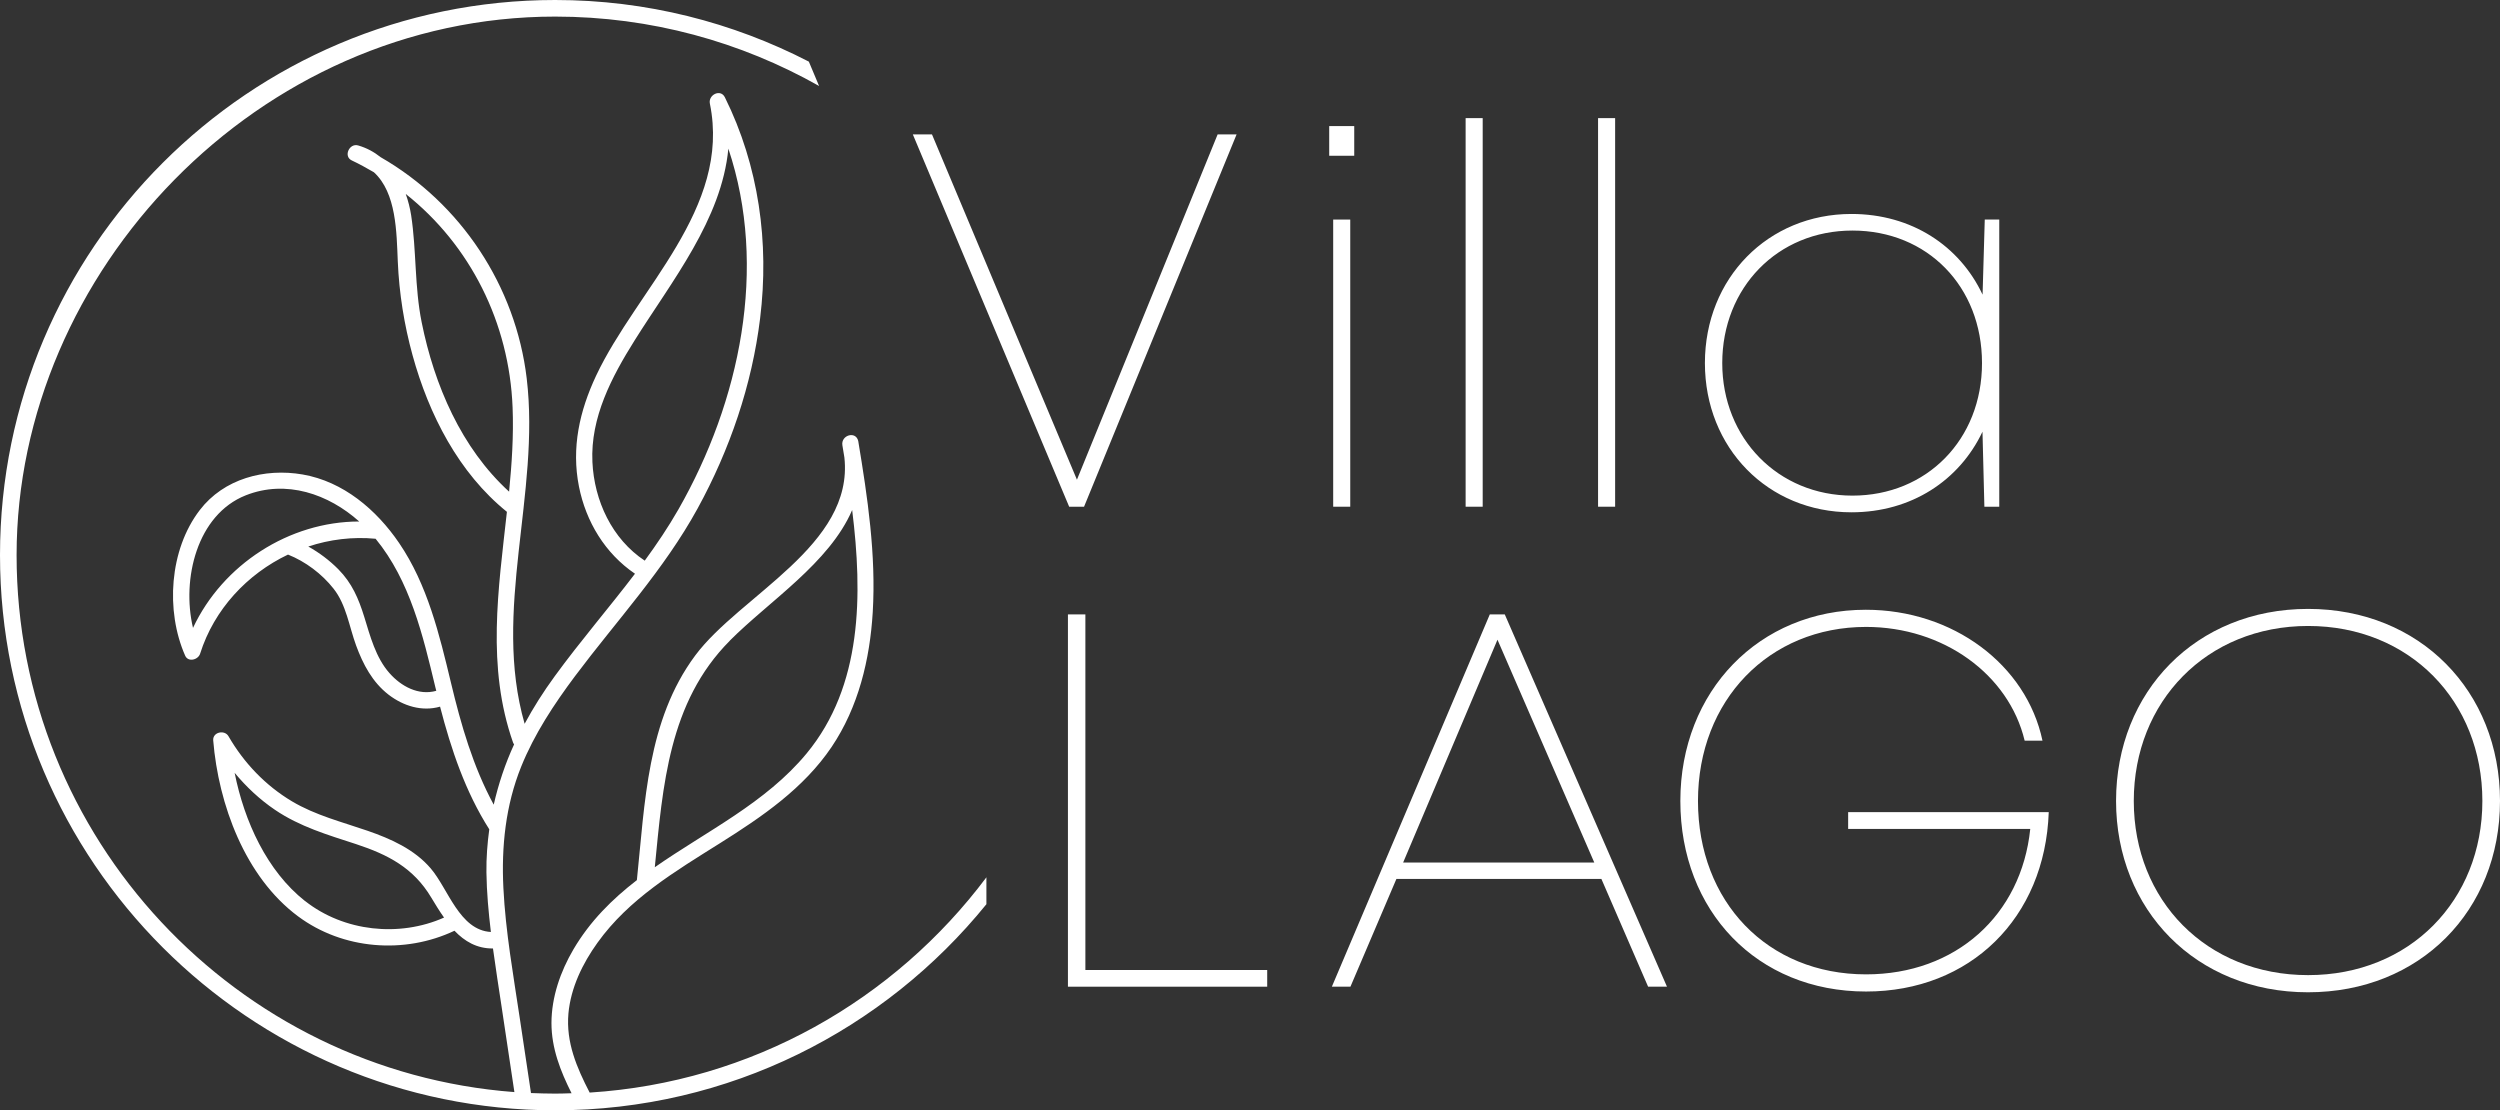
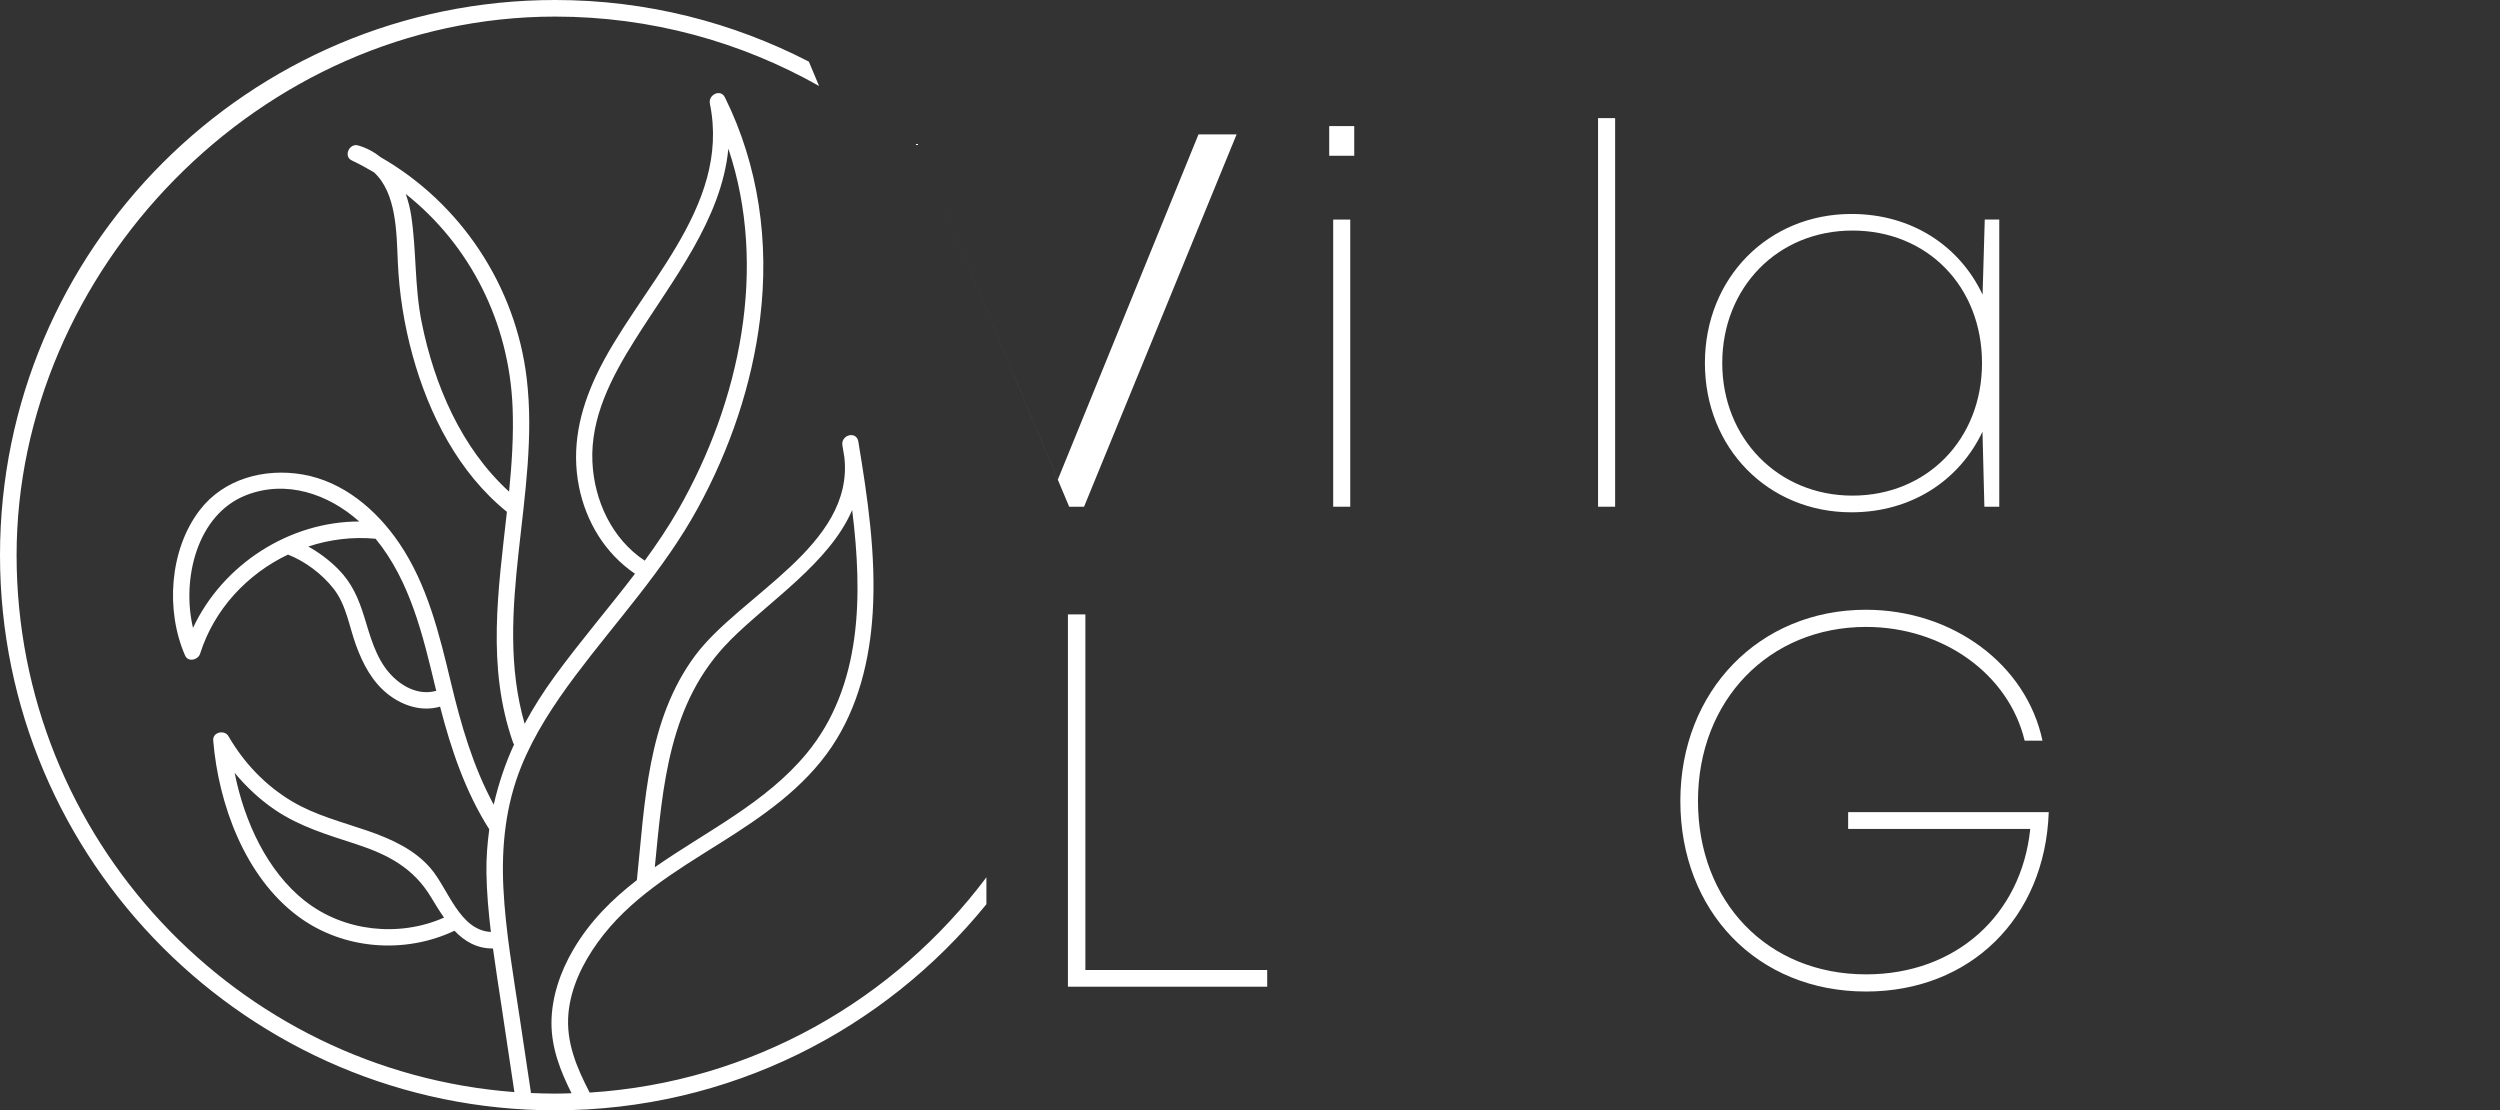
<svg xmlns="http://www.w3.org/2000/svg" id="Ebene_2" data-name="Ebene 2" viewBox="0 0 263.71 117.12">
  <rect x="0" y="0" width="263.71" height="117.12" fill="#333333" stroke="none" />
  <defs>
    <style>
      .cls-1 {
        fill: #fff;
      }
    </style>
  </defs>
  <g>
-     <path class="cls-1" d="M130.44,14.18l-16.09,39.27h-1.57l-16.49-39.27h2.02l15.29,36.42,14.84-36.42h2.01,0Z" />
+     <path class="cls-1" d="M130.44,14.18l-16.09,39.27h-1.57l-16.49-39.27l15.29,36.42,14.84-36.42h2.01,0Z" />
    <path class="cls-1" d="M140.21,13.3h2.64v3.13h-2.64v-3.13ZM140.63,23.16h1.8v30.29h-1.8v-30.29Z" />
-     <path class="cls-1" d="M154.6,12.46h1.8v40.99h-1.8V12.46Z" />
    <path class="cls-1" d="M168.57,12.46h1.8v40.99h-1.8V12.46Z" />
    <path class="cls-1" d="M210.89,23.16v30.29h-1.57l-.2-7.91c-2.43,5.12-7.48,8.5-13.82,8.5-8.81,0-15.46-6.79-15.46-15.74s6.65-15.73,15.46-15.73c6.35,0,11.41,3.37,13.83,8.51l.23-7.92h1.53ZM209.07,38.3c0-8.08-5.76-13.98-13.67-13.98s-13.73,6.04-13.73,13.98,5.9,13.98,13.73,13.98,13.67-5.9,13.67-13.98Z" />
    <path class="cls-1" d="M133.67,102.33v1.75h-21.02v-39.27h1.84v37.51h19.18Z" />
-     <path class="cls-1" d="M168.91,92.71h-21.61l-4.85,11.37h-1.96l16.66-39.27h1.58l17.11,39.27h-1.99l-4.93-11.37h0ZM148.01,90.98h20.16l-10.21-23.5-9.95,23.5Z" />
    <path class="cls-1" d="M216.11,85.67c-.39,11.18-8.3,18.92-19.27,18.92-11.51,0-19.59-8.5-19.59-20.1s8.33-20.17,19.56-20.17c9.19,0,16.94,5.78,18.64,13.81h-1.88c-1.68-7.01-8.6-12-16.73-12-10.24,0-17.73,7.74-17.73,18.36s7.32,18.29,17.73,18.29c9.45,0,16.38-6.23,17.32-15.34h-19.21v-1.77h21.16,0Z" />
-     <path class="cls-1" d="M223.21,84.49c0-11.53,8.44-20.26,20.25-20.26s20.25,8.7,20.25,20.26-8.44,20.18-20.25,20.18-20.25-8.7-20.25-20.18h0ZM261.85,84.49c0-10.53-7.67-18.46-18.38-18.46s-18.39,7.98-18.39,18.46,7.67,18.37,18.39,18.37,18.38-7.88,18.38-18.37Z" />
  </g>
  <path class="cls-1" d="M104.06,92.53c-9.69,12.94-24.75,21.64-41.86,22.72-1.36-2.63-2.51-5.3-2.24-8.35.25-2.72,1.49-5.26,3.06-7.45,3.32-4.64,8.21-7.54,12.95-10.52,4.41-2.77,8.81-5.77,11.76-10.15,2.82-4.19,4.03-9.21,4.33-14.2.36-6.05-.54-12.1-1.53-18.06-.25-1.1-1.85-.62-1.67.46.07.42.14.85.21,1.28,1.01,9.28-10.99,14.51-15.74,20.89-5.08,6.84-5.3,15.55-6.15,23.69-2.6,2.01-4.93,4.31-6.69,7.3-1.38,2.35-2.31,5.03-2.32,7.77,0,2.67.95,5.08,2.12,7.41-.58.02-1.16.04-1.74.04-.85,0-1.7-.03-2.54-.06-.39-2.63-.79-5.26-1.18-7.88-.68-4.56-1.5-9.13-1.73-13.74-.22-4.38.23-8.73,1.88-12.82,1.39-3.44,3.46-6.57,5.67-9.53,4.4-5.87,9.39-11.22,12.94-17.7,3.4-6.21,5.73-13.02,6.59-20.05.98-7.98-.13-16.09-3.72-23.32-.46-.92-1.77-.25-1.58.67,2.27,11.08-7.69,19.55-12,28.7-1.75,3.73-2.62,7.6-1.81,11.69.74,3.72,2.76,7.06,5.91,9.2-2.77,3.64-5.77,7.11-8.47,10.82-1.19,1.63-2.25,3.3-3.17,5.01-3.43-11.94,1.67-24.28.22-36.43-1.16-9.75-6.95-18.48-15.41-23.34-.68-.54-1.47-.98-2.38-1.24-.92-.26-1.57,1.15-.67,1.58.81.38,1.58.81,2.34,1.25,2.38,2.17,2.39,6.34,2.52,9.4.14,3.35.67,6.68,1.56,9.91,1.72,6.24,4.85,12.39,9.95,16.51-.9,8.18-2.16,16.34.65,24.34.03.08.07.13.11.19-.94,2.04-1.65,4.17-2.15,6.36-2.18-4.01-3.45-8.43-4.51-12.86-1.22-5.09-2.48-10.35-5.47-14.74-2.39-3.51-5.89-6.49-10.18-7.23-4-.69-8.31.44-10.85,3.76-3.21,4.18-3.62,10.63-1.54,15.35.32.73,1.38.44,1.58-.21,1.48-4.68,4.97-8.4,9.27-10.45,1.84.73,3.58,2.04,4.8,3.59,1.35,1.7,1.65,4,2.38,5.99s1.72,3.88,3.43,5.2c1.55,1.19,3.52,1.81,5.43,1.26,1.17,4.52,2.67,8.98,5.19,12.94-.2,1.48-.32,2.99-.3,4.55.03,2.1.22,4.19.47,6.28-3.32-.19-4.49-4.54-6.35-6.71-1.72-2.01-4.19-3.11-6.64-3.96-2.72-.94-5.5-1.63-7.99-3.11-2.8-1.67-5.07-4.05-6.7-6.87-.41-.71-1.68-.44-1.61.44.55,6.73,3.35,14.4,8.95,18.56,4.72,3.51,11.22,4.02,16.5,1.52,1.06,1.11,2.36,1.89,4.06,1.87.28,2.05.6,4.1.91,6.14.45,3,.9,6.01,1.35,9.01C24.94,112.99,1.75,88.44,1.75,58.56S27.24,1.75,58.56,1.75c10.11,0,19.61,2.67,27.84,7.32l-1.08-2.57C77.29,2.36,68.2,0,58.56,0,26.27,0,0,26.27,0,58.56s26.27,58.56,58.56,58.56c18.35,0,34.75-8.49,45.49-21.74v-2.86h0ZM76.97,67.59c4.16-4.18,10.52-8.21,12.92-13.79,1.11,8.95,1.08,18.55-4.8,25.67-4.32,5.23-10.55,8.19-16.02,12.01.85-8.59,1.46-17.41,7.91-23.89h0ZM62.49,48.73c-.22-4.69,2.03-8.96,4.45-12.82,3.94-6.29,9.18-12.75,9.89-20.23,4.2,12.55,1.23,26.67-5.26,38.04-1.08,1.89-2.29,3.68-3.56,5.42-3.46-2.29-5.33-6.33-5.52-10.41ZM53.71,51.87c-5.05-4.6-7.9-11.26-9.23-17.87-.76-3.75-.54-7.54-1.11-11.29-.12-.76-.31-1.52-.57-2.25,6.81,5.4,10.92,13.59,11.27,22.51.12,2.96-.08,5.93-.37,8.9h0ZM20.36,66.24c-1.22-5.16.42-11.95,5.56-13.99,4.27-1.69,8.73-.14,11.97,2.76-7.4,0-14.4,4.55-17.53,11.22h0ZM41.08,71c-1.45-1.64-2.03-3.9-2.66-5.94-.6-1.93-1.29-3.55-2.73-5.01-.93-.94-2.01-1.75-3.17-2.4,2.26-.75,4.68-1.05,7.1-.82,3.64,4.44,4.99,10.19,6.3,15.65.03.13.06.26.1.39-1.87.53-3.71-.47-4.94-1.87ZM32.18,95.05c-4.02-3.17-6.41-8.41-7.43-13.53,1.23,1.48,2.64,2.81,4.25,3.9,2.62,1.78,5.58,2.65,8.56,3.62,3.37,1.11,6.05,2.5,7.92,5.62.42.7.87,1.44,1.36,2.13-4.73,2.1-10.56,1.48-14.65-1.74h-.01Z" />
</svg>